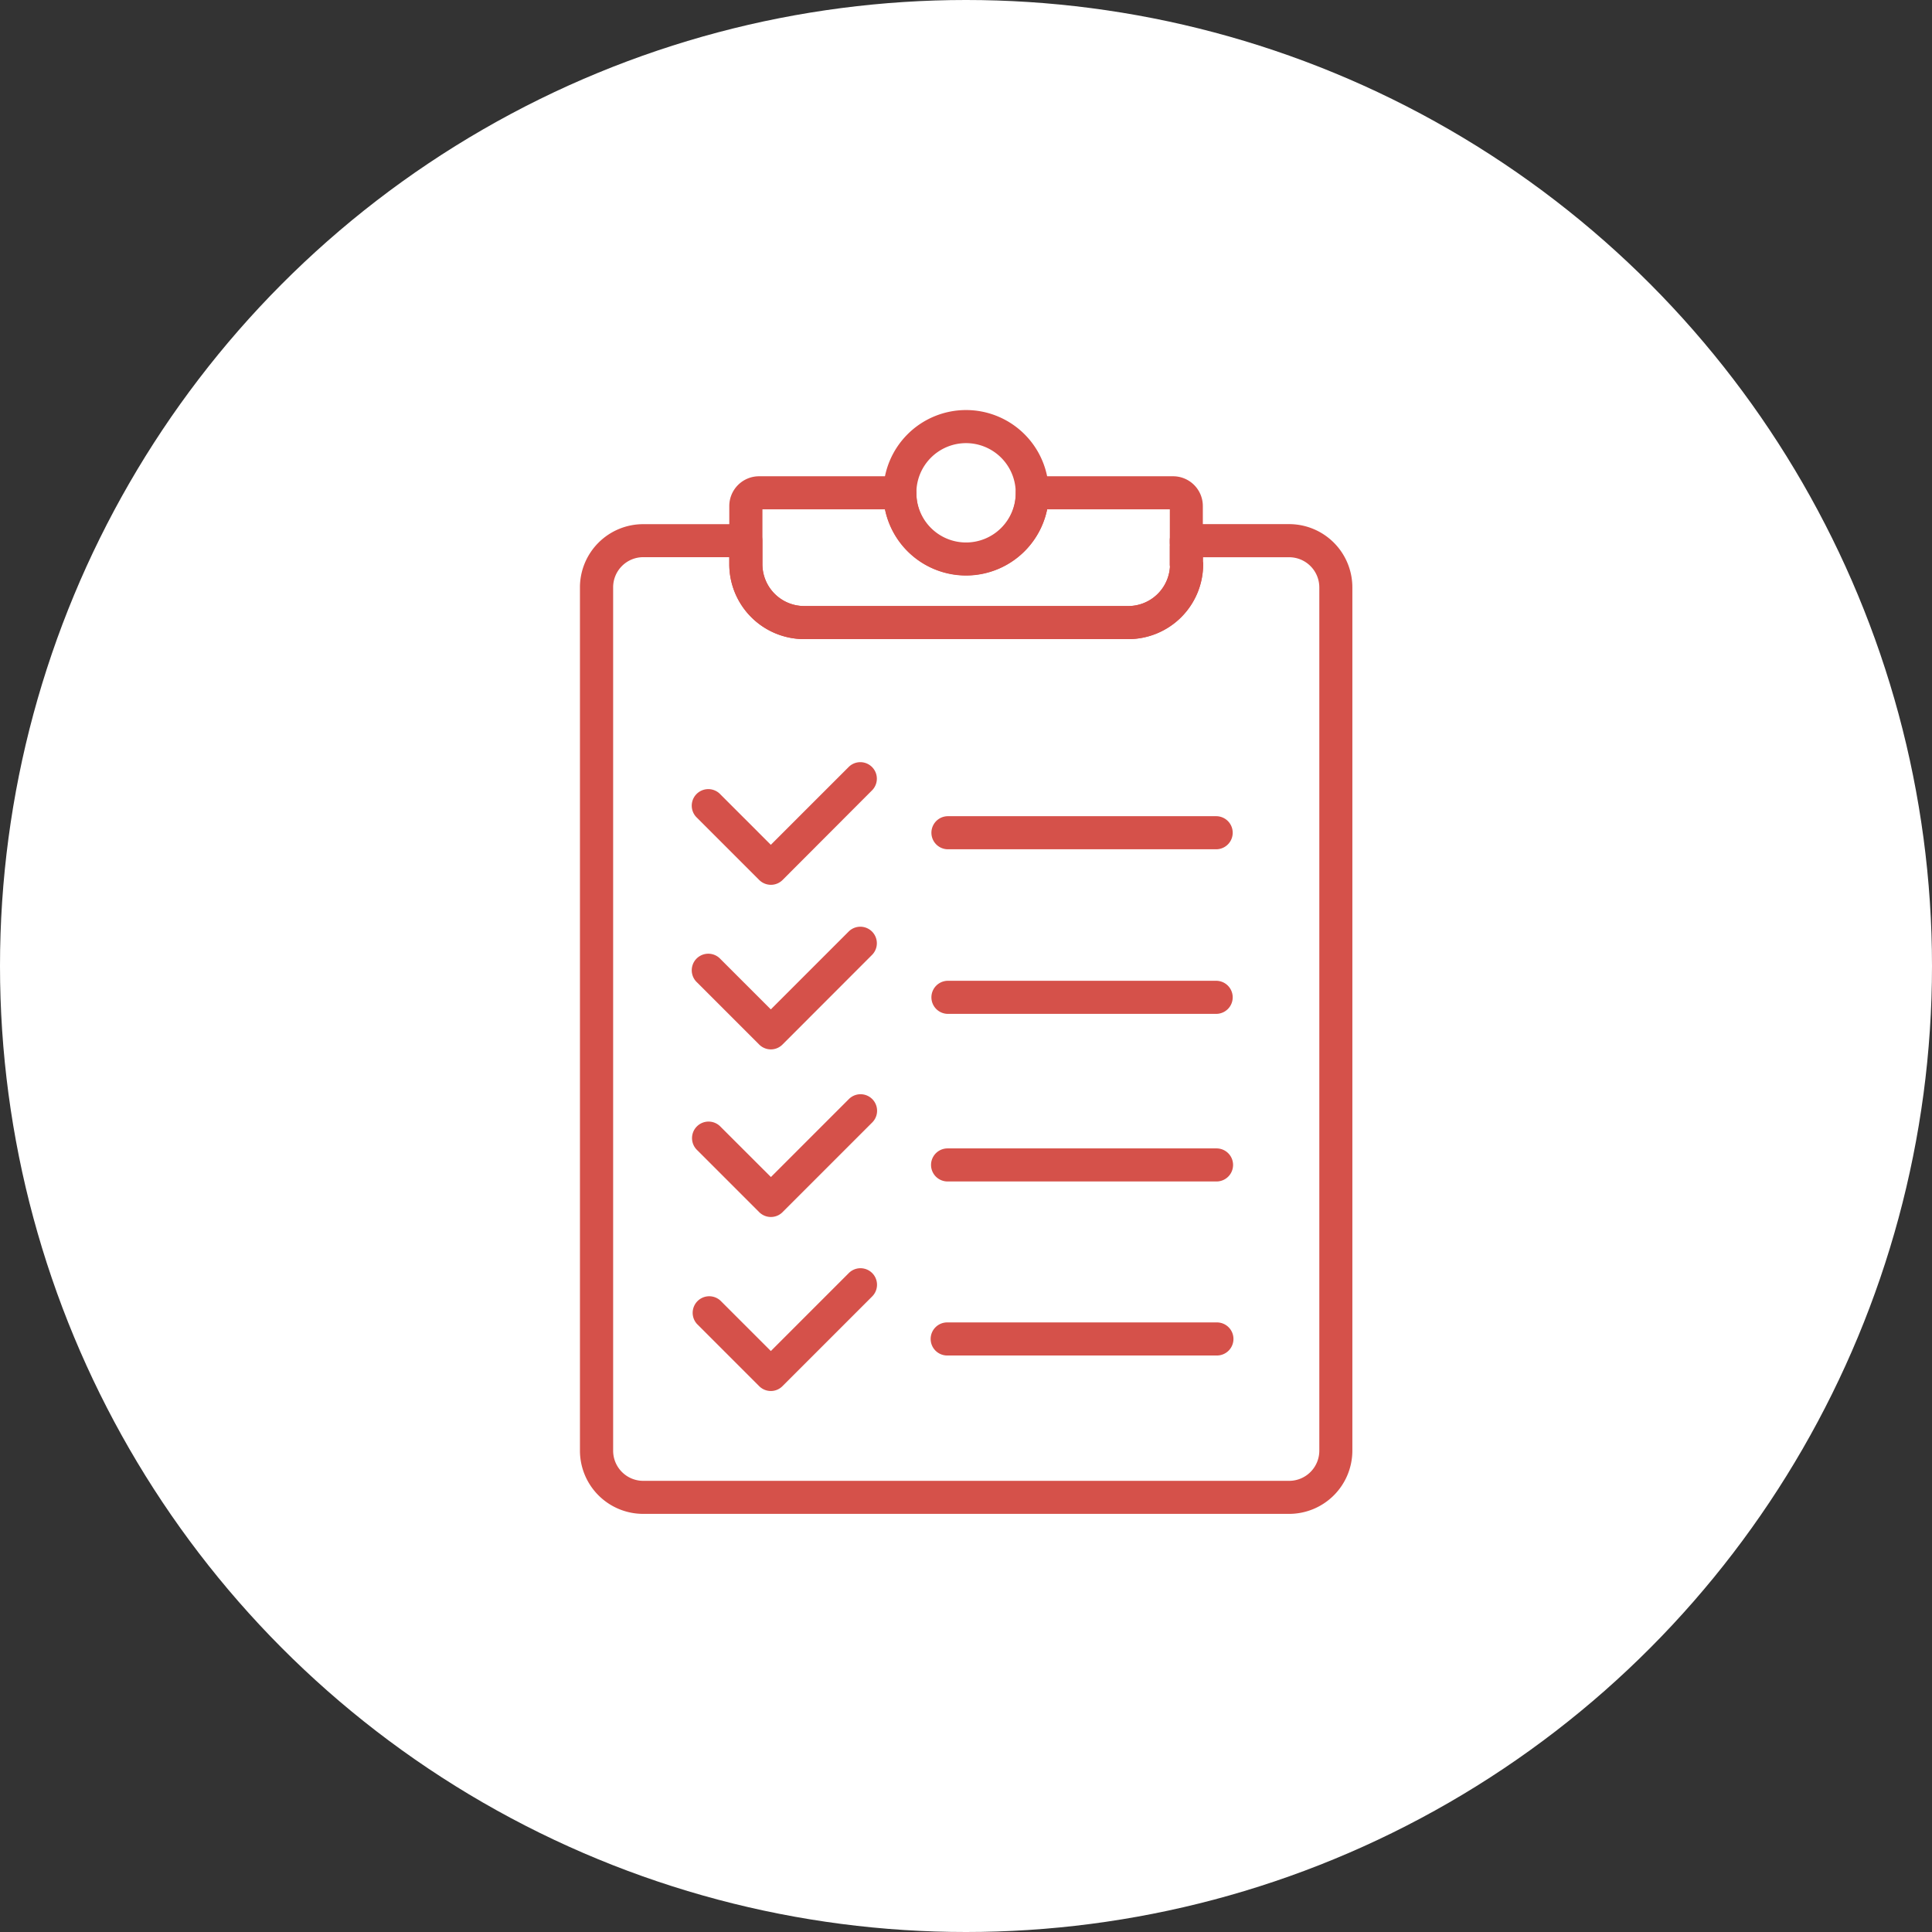
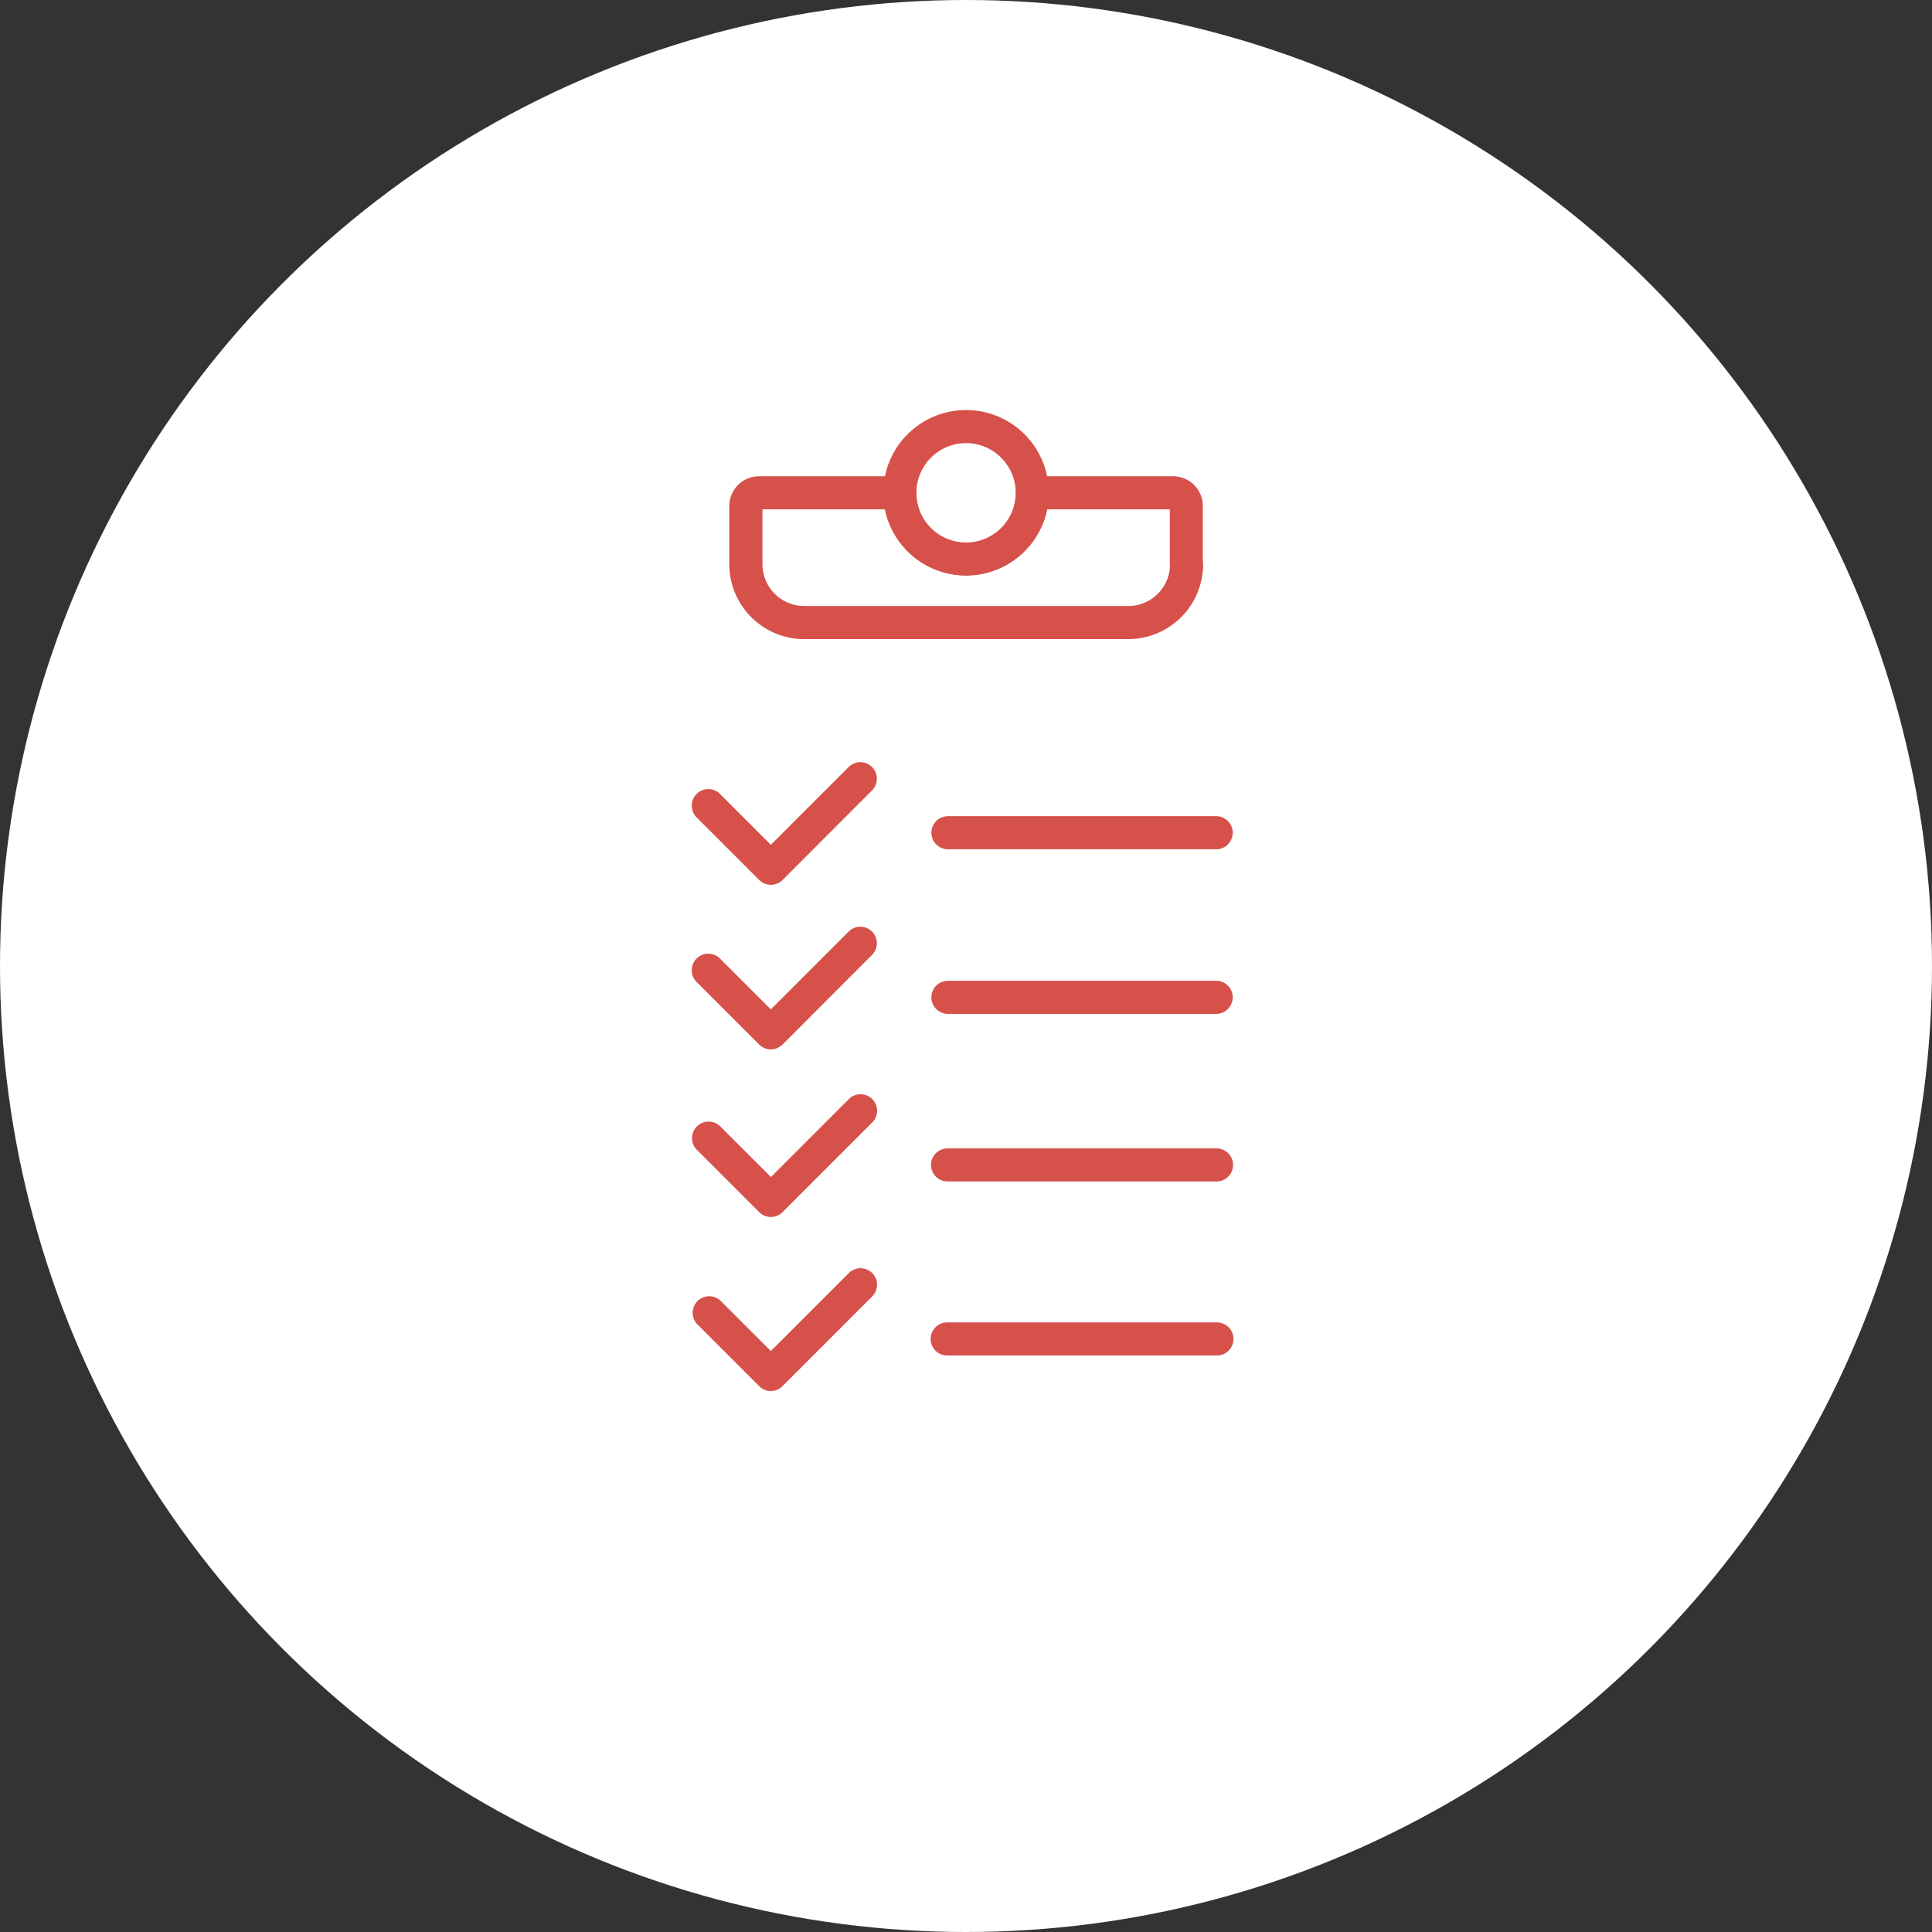
<svg xmlns="http://www.w3.org/2000/svg" viewBox="0 0 224 224">
  <rect x="0" y="0" width="224" height="224" fill="#333333" stroke="none" />
  <defs>
    <style>
      .a {
        fill: #fff;
      }

      .b {
        fill: #d5514a;
      }
    </style>
  </defs>
  <circle class="a" cx="112" cy="112" r="112" />
  <g>
-     <path class="b" d="M149.472,175.522H74.581A7.337,7.337,0,0,1,67.24,168.2V68.1a7.334,7.334,0,0,1,7.333-7.327H86.465a1.918,1.918,0,0,1,1.925,1.91v2.743a4.85,4.85,0,0,0,4.843,4.843h37.581a4.847,4.847,0,0,0,4.831-4.559,2.244,2.244,0,0,1-.018-.284V63.356l.012-.172a2.217,2.217,0,0,1-.018-.283v-.215a1.916,1.916,0,0,1,1.913-1.918h11.934a7.333,7.333,0,0,1,7.327,7.327V168.2A7.337,7.337,0,0,1,149.472,175.522ZM74.581,64.6A3.491,3.491,0,0,0,71.089,68.1V168.2a3.492,3.492,0,0,0,3.492,3.492h74.891a3.5,3.5,0,0,0,3.492-3.492V68.1a3.5,3.5,0,0,0-3.492-3.492h-10v.485a1.417,1.417,0,0,1,.03.331,8.685,8.685,0,0,1-8.678,8.678H93.239a8.691,8.691,0,0,1-8.684-8.678V64.6Z" />
    <path class="b" d="M130.806,74.1H93.239a8.691,8.691,0,0,1-8.684-8.678V58.667A3.455,3.455,0,0,1,88,55.219h16.33a1.921,1.921,0,0,1,1.923,1.918,5.756,5.756,0,0,0,11.511.214c0-.071,0-.143,0-.214a1.92,1.92,0,0,1,1.918-1.918h16.329a3.45,3.45,0,0,1,3.448,3.448V65.1a1.417,1.417,0,0,1,.03.331A8.685,8.685,0,0,1,130.806,74.1ZM88.4,59.054v6.367a4.85,4.85,0,0,0,4.843,4.843h37.567a4.846,4.846,0,0,0,4.839-4.567,2.244,2.244,0,0,1-.018-.284V59.054H121.41a9.6,9.6,0,0,1-18.8,0Z" />
    <path class="b" d="M112.007,66.73a9.594,9.594,0,1,1,9.593-9.593h0A9.6,9.6,0,0,1,112.007,66.73Zm0-15.352a5.759,5.759,0,1,0,5.758,5.759h0A5.765,5.765,0,0,0,112.007,51.378Z" />
    <path class="b" d="M141.048,98.467H109.864a1.918,1.918,0,0,1,0-3.835h31.184a1.918,1.918,0,0,1,0,3.835Z" />
    <path class="b" d="M141.048,117.55H109.864a1.918,1.918,0,0,1,0-3.835h31.184a1.918,1.918,0,0,1,0,3.835Z" />
    <path class="b" d="M141.048,136.982H109.864a1.917,1.917,0,1,1,0-3.834h31.184a1.917,1.917,0,1,1,0,3.834Z" />
    <path class="b" d="M141.048,157.159H109.864a1.918,1.918,0,1,1,0-3.835h31.184a1.918,1.918,0,1,1,0,3.835Z" />
    <path class="b" d="M89.378,121.669a1.92,1.92,0,0,1-1.359-.565l-7.2-7.2a1.919,1.919,0,0,1,2.607-2.818c.036.033.07.067.1.1l5.844,5.845,9.053-9.053a1.916,1.916,0,0,1,2.709,2.709l-10.4,10.41A1.9,1.9,0,0,1,89.378,121.669Z" />
    <path class="b" d="M89.378,141.1a1.916,1.916,0,0,1-1.359-.565l-7.2-7.2a1.918,1.918,0,1,1,2.718-2.706l5.844,5.839,9.053-9.053a1.916,1.916,0,0,1,2.709,2.71L90.729,140.54A1.9,1.9,0,0,1,89.378,141.1Z" />
    <path class="b" d="M89.378,161.277a1.919,1.919,0,0,1-1.359-.564l-7.2-7.2a1.92,1.92,0,0,1,2.71-2.716l5.844,5.844,9.053-9.053a1.916,1.916,0,0,1,2.709,2.71L90.721,160.713A1.9,1.9,0,0,1,89.378,161.277Z" />
    <path class="b" d="M89.378,102.586a1.92,1.92,0,0,1-1.359-.565l-7.2-7.2a1.919,1.919,0,0,1,2.607-2.818c.036.033.07.067.1.1l5.844,5.845L98.423,88.9a1.916,1.916,0,0,1,2.709,2.709l-10.4,10.42A1.9,1.9,0,0,1,89.378,102.586Z" />
  </g>
</svg>